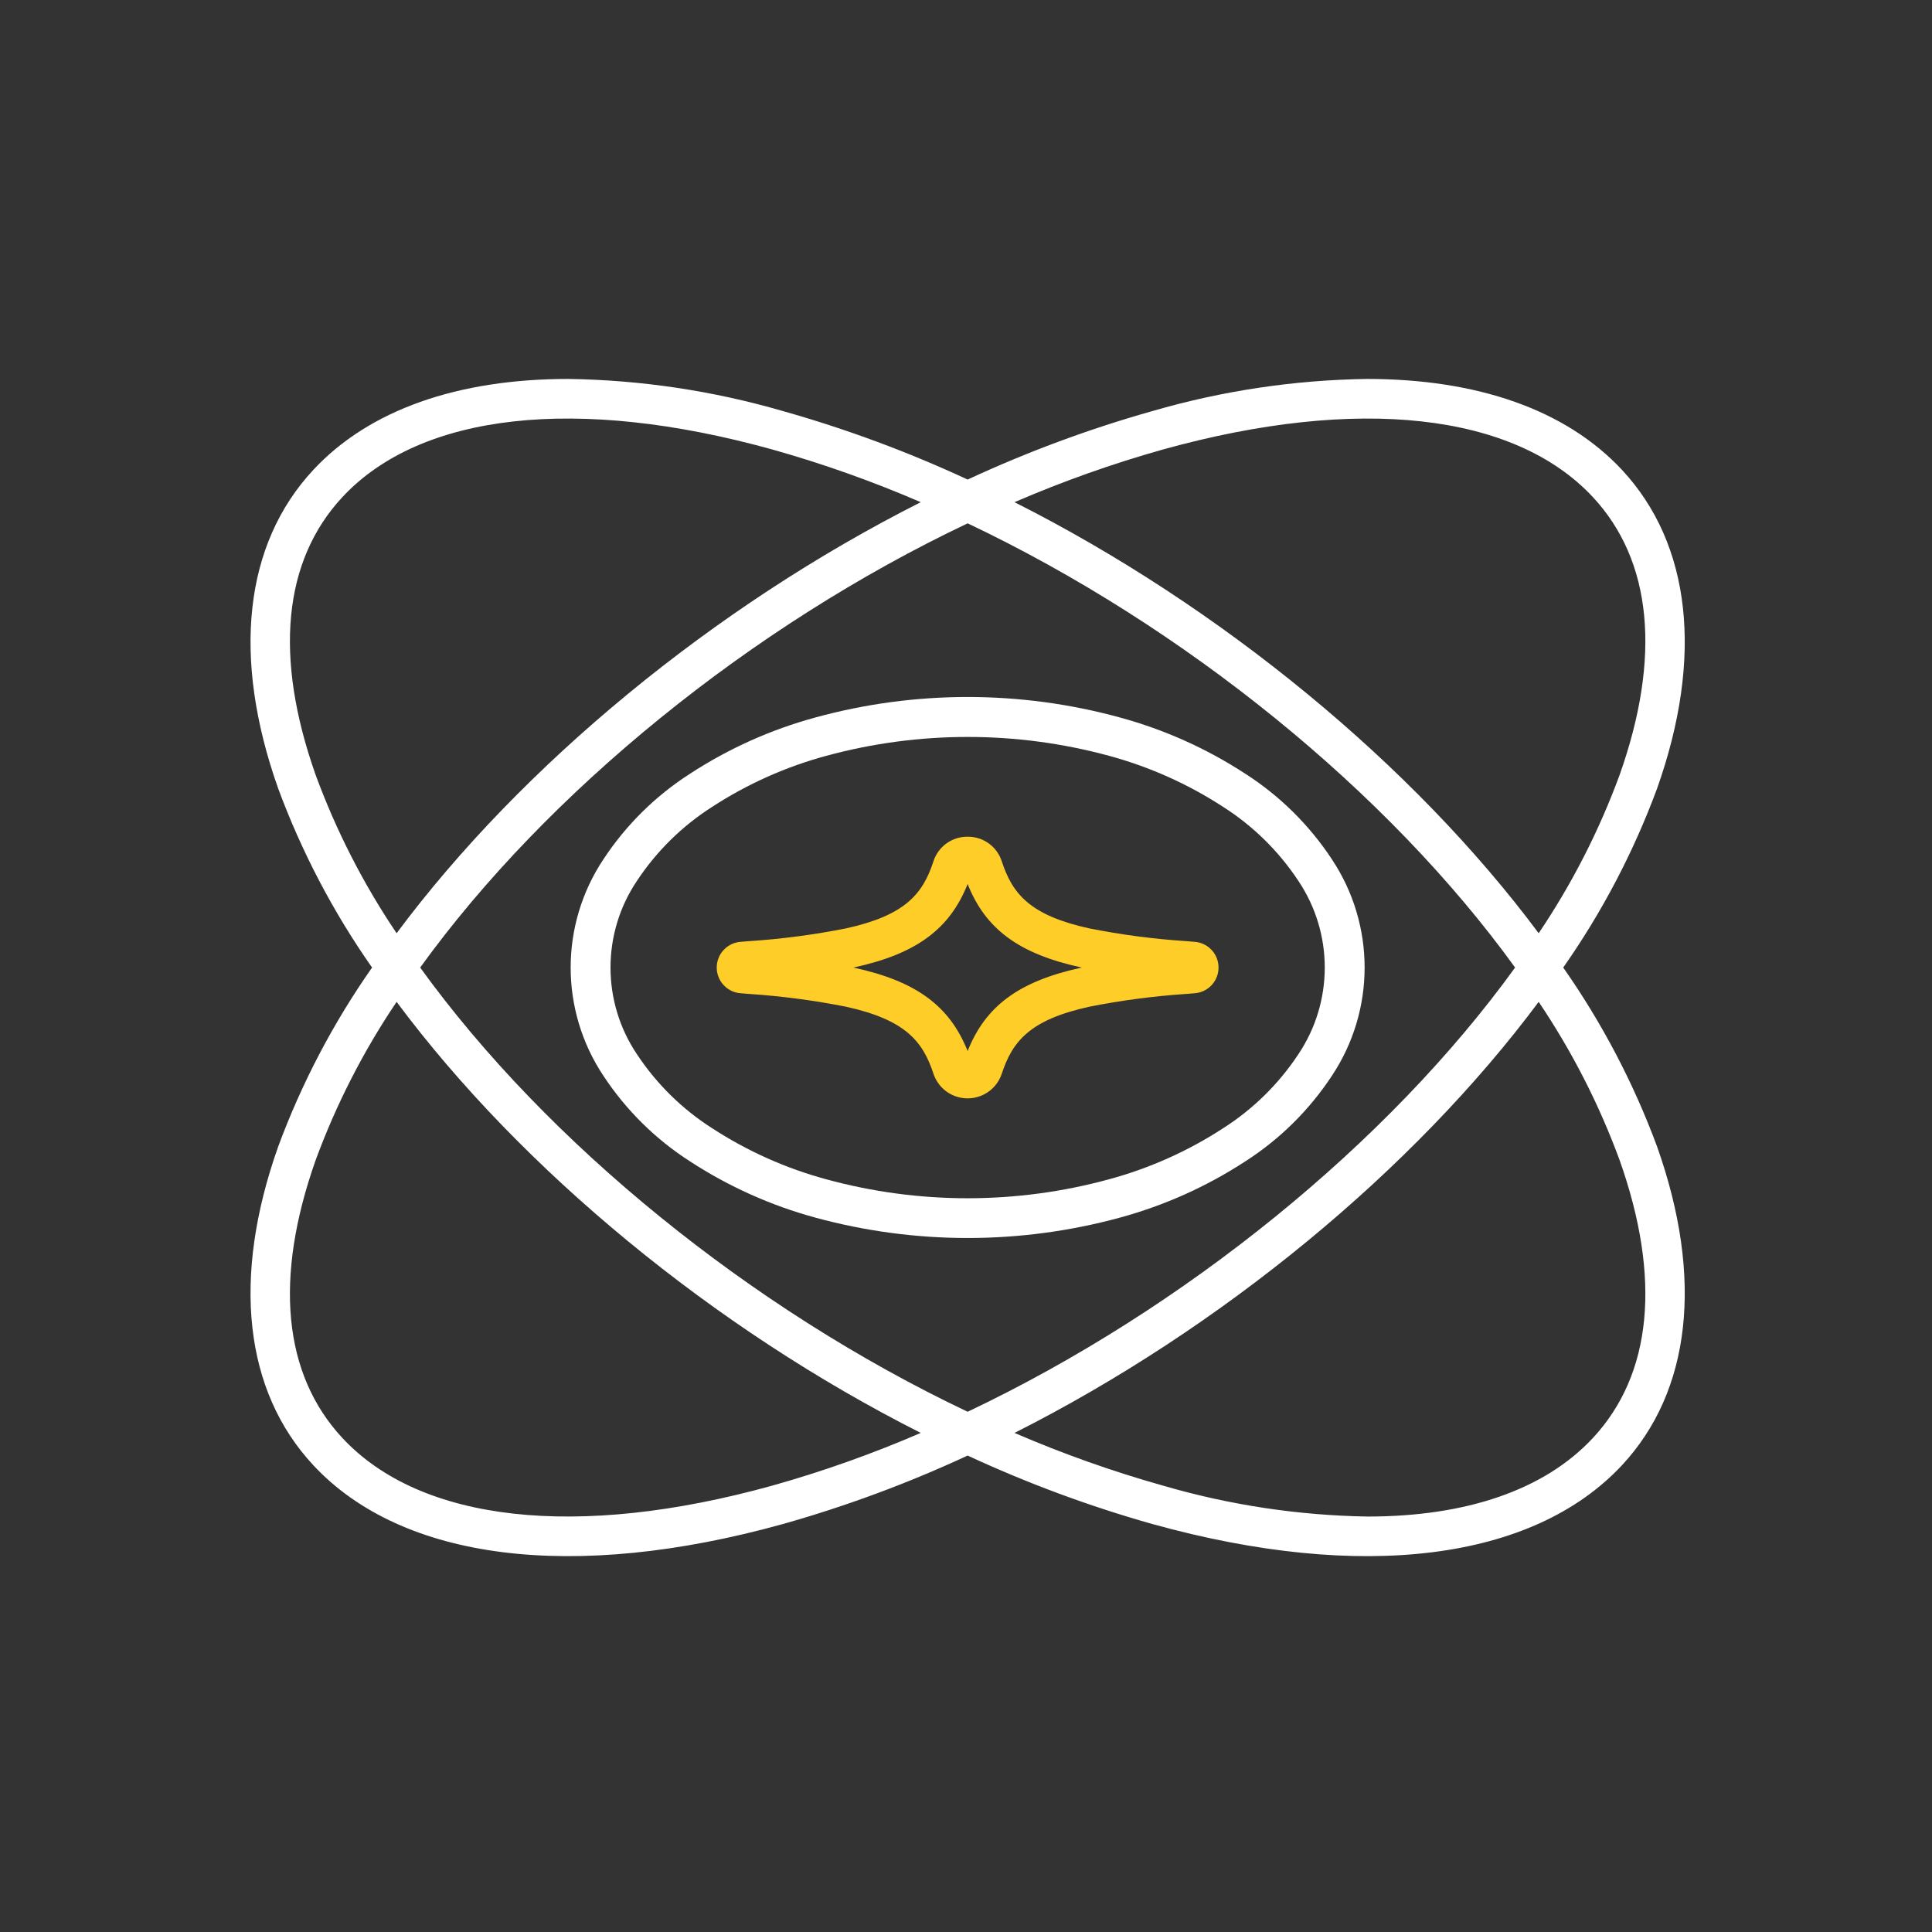
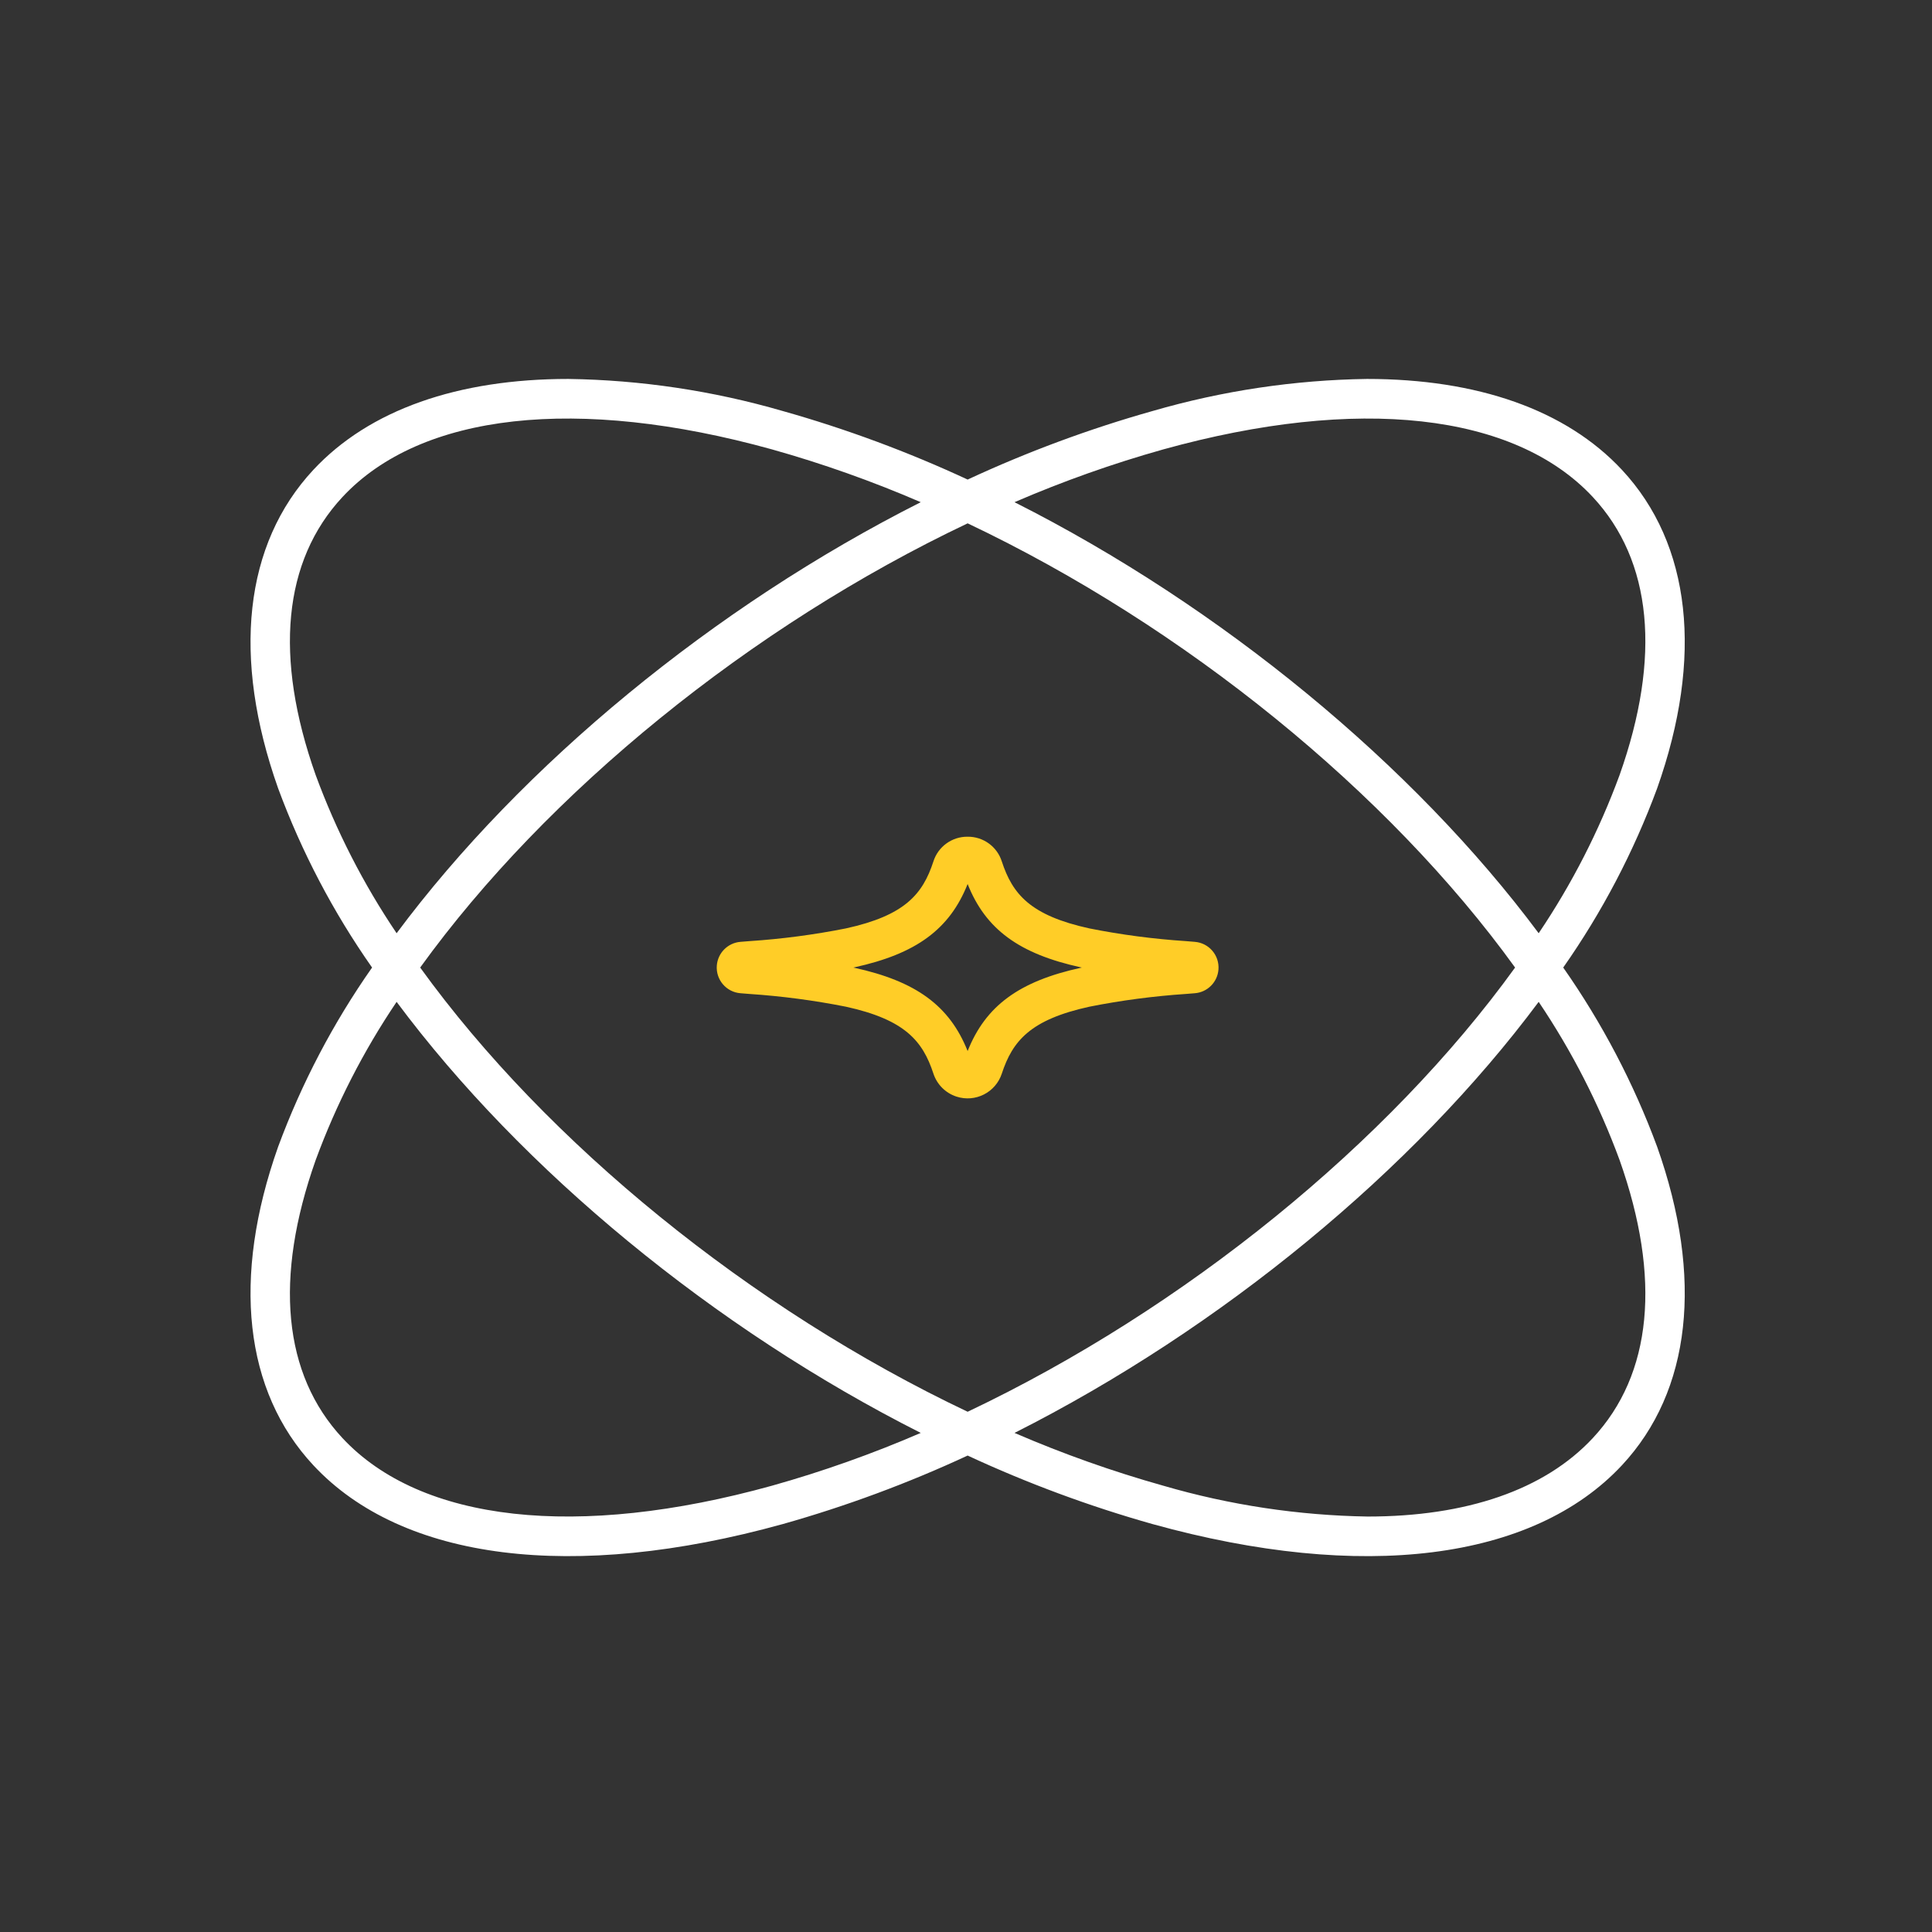
<svg xmlns="http://www.w3.org/2000/svg" width="101" height="101" viewBox="0 0 101 101" fill="none">
  <rect x="0" y="0" width="101" height="101" fill="#333333" stroke="none" />
  <mask id="mask0_468_1624" style="mask-type:luminance" maskUnits="userSpaceOnUse" x="0" y="0" width="101" height="101">
    <path d="M100.586 100.581L0.586 100.581L0.586 0.581L100.586 0.581L100.586 100.581Z" fill="white" />
  </mask>
  <g mask="url(#mask0_468_1624)">
    <path d="M16.382 24.561C19.311 21.418 23.946 19.81 29.712 19.81C33.502 19.865 37.268 20.428 40.909 21.484C44.225 22.419 47.461 23.618 50.586 25.07C53.711 23.618 56.947 22.419 60.263 21.484C63.903 20.428 67.669 19.865 71.46 19.81C77.224 19.81 81.86 21.418 84.79 24.561C88.407 28.442 89.061 34.355 86.631 41.213C85.404 44.534 83.754 47.683 81.721 50.581C83.753 53.48 85.404 56.628 86.631 59.949C89.061 66.807 88.407 72.721 84.79 76.601C80.142 81.587 71.202 82.709 60.263 79.678C56.947 78.743 53.711 77.544 50.586 76.093C47.461 77.544 44.225 78.743 40.909 79.678C29.971 82.708 21.03 81.588 16.382 76.601C12.764 72.721 12.11 66.807 14.54 59.949C15.768 56.628 17.418 53.48 19.451 50.581C17.418 47.683 15.768 44.534 14.54 41.213C12.11 34.355 12.764 28.442 16.382 24.561ZM84.668 40.517C86.856 34.34 86.372 29.313 83.266 25.981C79.165 21.582 70.985 20.675 60.818 23.492C58.165 24.237 55.566 25.16 53.036 26.253C63.837 31.705 73.887 39.988 80.438 48.787C82.175 46.211 83.595 43.434 84.668 40.517ZM50.586 27.359C39.24 32.744 28.586 41.415 21.966 50.581C28.586 59.747 39.24 68.418 50.586 73.803C61.931 68.418 72.585 59.747 79.205 50.581C72.585 41.415 61.931 32.744 50.586 27.359ZM60.818 77.67C64.291 78.682 67.884 79.223 71.501 79.281C76.648 79.281 80.735 77.896 83.266 75.181C86.372 71.849 86.856 66.822 84.668 60.645C83.595 57.728 82.175 54.951 80.438 52.375C73.887 61.174 63.837 69.457 53.037 74.909C55.566 76.002 58.165 76.925 60.818 77.67ZM16.503 60.645C14.316 66.823 14.8 71.849 17.905 75.181C22.007 79.579 30.189 80.486 40.353 77.67C43.006 76.925 45.606 76.002 48.135 74.909C37.335 69.457 27.284 61.174 20.734 52.375C18.996 54.951 17.576 57.728 16.503 60.645ZM16.503 40.517C17.576 43.434 18.996 46.211 20.734 48.787C27.284 39.988 37.334 31.705 48.135 26.253C45.606 25.16 43.006 24.237 40.353 23.492C30.187 20.675 22.006 21.582 17.905 25.981C14.8 29.313 14.316 34.34 16.503 40.517Z" fill="white" />
    <path d="M62.459 51.924L61.998 51.961C60.303 52.075 58.616 52.297 56.95 52.628C53.859 53.304 52.932 54.422 52.373 56.123C52.05 57.111 50.988 57.65 50 57.327C49.43 57.141 48.983 56.694 48.796 56.124C48.238 54.422 47.31 53.304 44.219 52.627C42.553 52.297 40.867 52.074 39.173 51.961L38.712 51.924C37.97 51.867 37.415 51.218 37.473 50.476C37.525 49.815 38.049 49.29 38.71 49.237L39.174 49.2C40.868 49.088 42.554 48.866 44.219 48.535C47.31 47.859 48.238 46.741 48.795 45.037C49.041 44.258 49.768 43.733 50.584 43.741H50.586C51.401 43.733 52.127 44.259 52.373 45.037C52.931 46.74 53.859 47.859 56.952 48.535C58.618 48.867 60.303 49.088 61.998 49.199L62.457 49.237C63.2 49.293 63.755 49.941 63.698 50.683C63.648 51.346 63.122 51.873 62.459 51.924ZM56.504 50.57C53.284 49.866 51.528 48.587 50.585 46.214C49.642 48.587 47.885 49.866 44.666 50.57L44.613 50.582L44.665 50.593C47.884 51.297 49.641 52.575 50.585 54.946C51.529 52.575 53.285 51.297 56.503 50.593L56.556 50.581L56.504 50.57Z" fill="#FFCD27" />
-     <path d="M65.101 60.713C63.081 62.031 60.867 63.023 58.539 63.656C53.332 65.074 47.84 65.074 42.632 63.656C40.305 63.023 38.091 62.03 36.071 60.713C34.266 59.555 32.724 58.031 31.545 56.24C29.262 52.813 29.262 48.349 31.545 44.922C32.724 43.13 34.266 41.607 36.071 40.449C38.091 39.131 40.305 38.138 42.632 37.506C47.839 36.081 53.333 36.081 58.539 37.506C60.867 38.138 63.081 39.132 65.101 40.449C66.906 41.607 68.448 43.13 69.627 44.921C71.909 48.349 71.909 52.812 69.627 56.24C68.448 58.031 66.906 59.555 65.101 60.713ZM67.869 46.04C66.846 44.495 65.51 43.181 63.947 42.184C62.108 40.987 60.094 40.085 57.976 39.511C53.137 38.197 48.035 38.197 43.196 39.512C41.078 40.085 39.063 40.987 37.224 42.184C35.662 43.181 34.326 44.495 33.303 46.041C31.454 48.785 31.454 52.377 33.303 55.122C34.326 56.667 35.662 57.981 37.224 58.978C39.063 60.175 41.078 61.077 43.196 61.651C48.034 62.972 53.138 62.972 57.976 61.65C60.094 61.077 62.109 60.175 63.947 58.978C65.51 57.981 66.846 56.667 67.869 55.122C69.717 52.376 69.717 48.785 67.869 46.04Z" fill="white" />
  </g>
</svg>